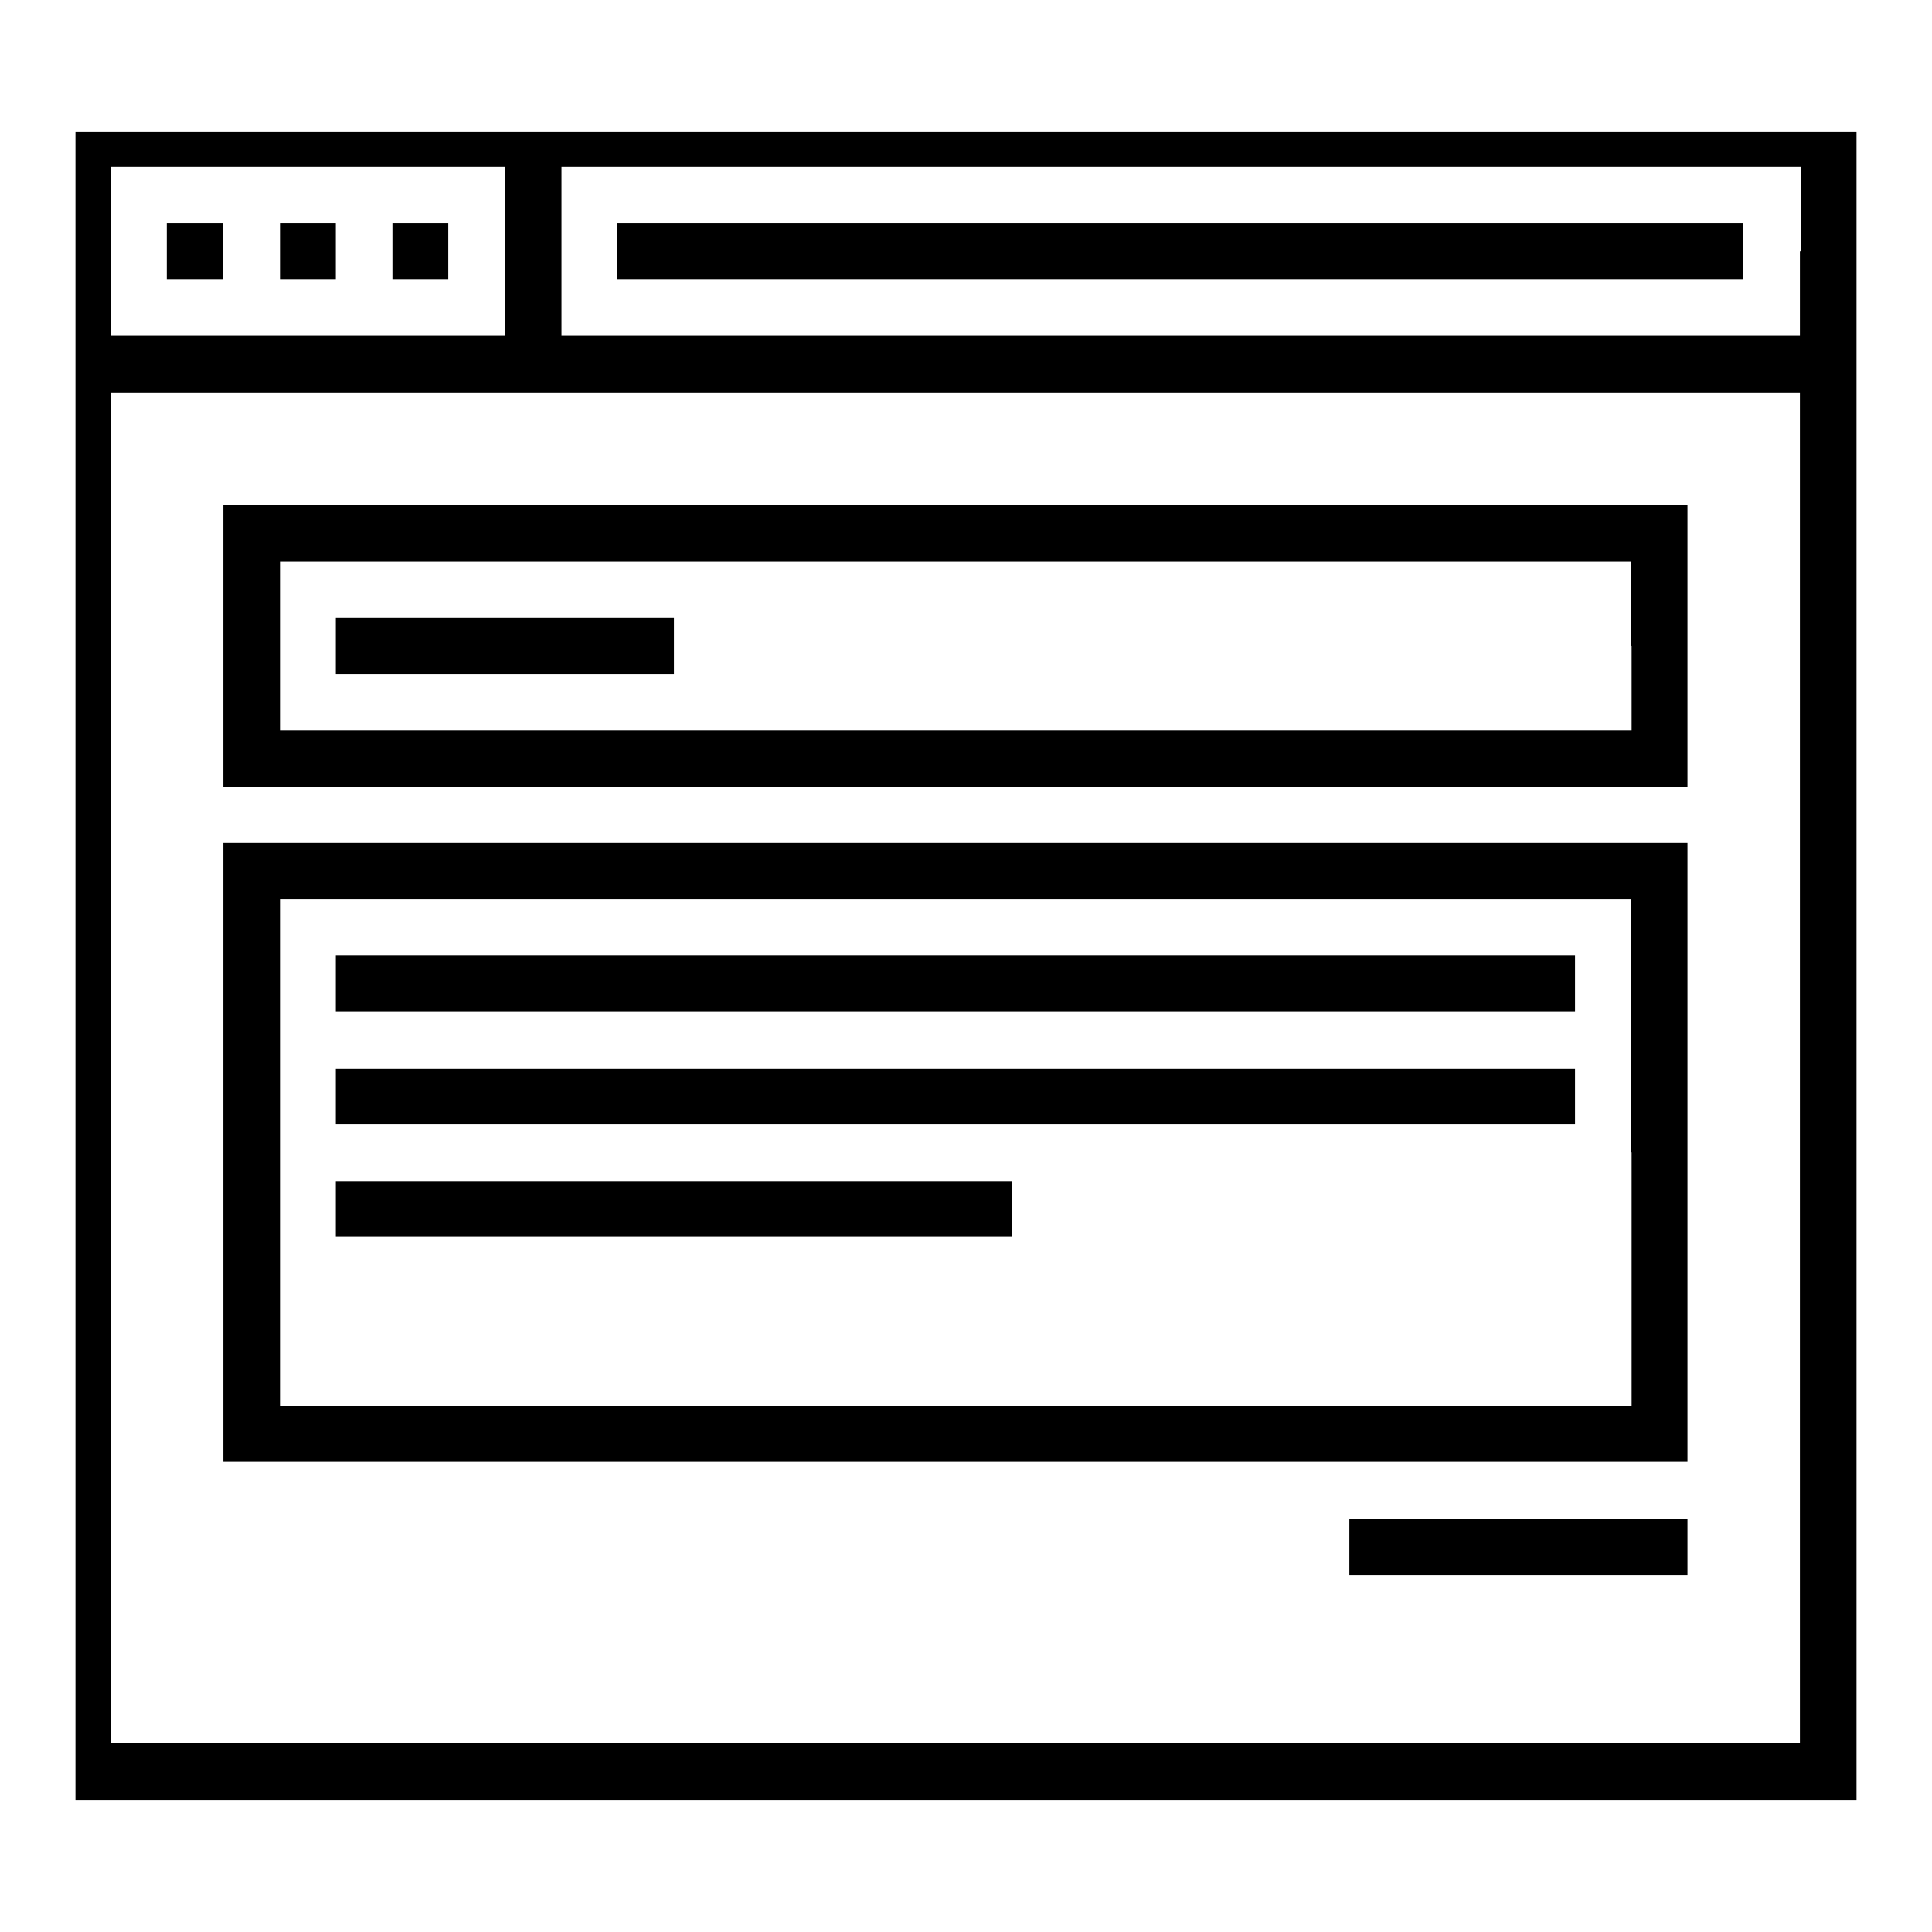
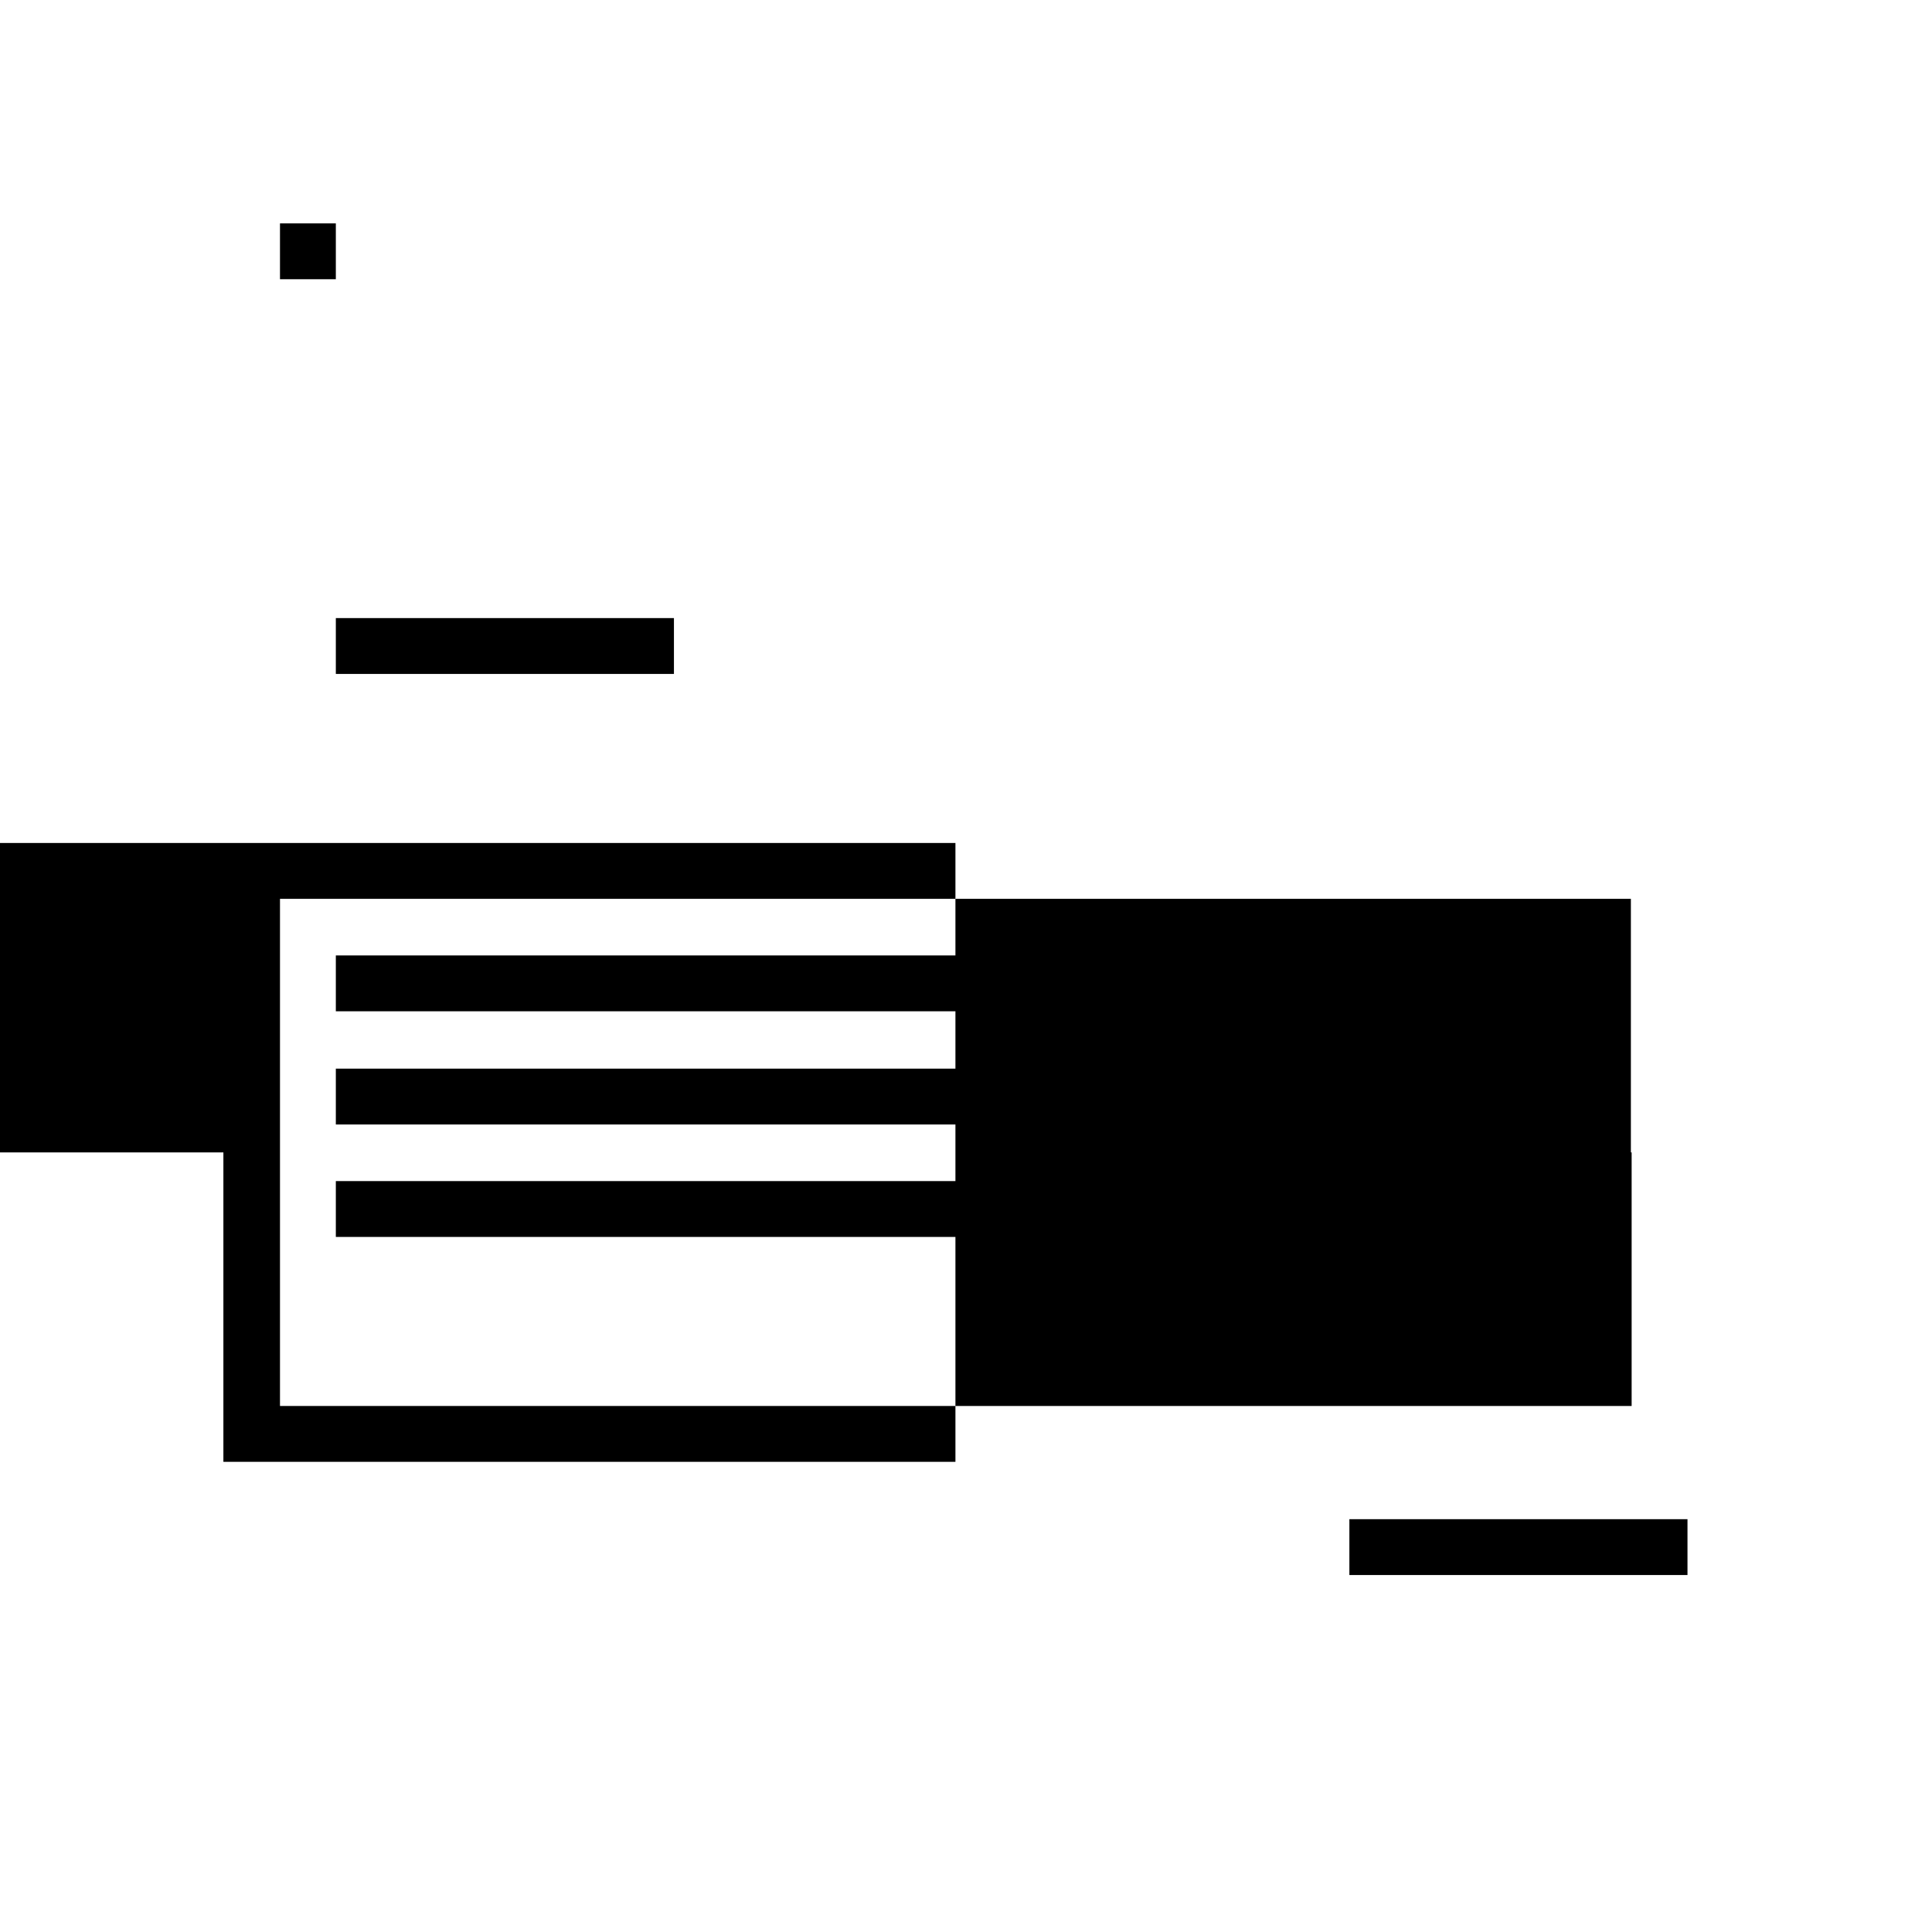
<svg xmlns="http://www.w3.org/2000/svg" version="1.1" x="0px" y="0px" viewBox="0 0 256 256" enable-background="new 0 0 256 256" xml:space="preserve">
  <g>
    <g>
      <g>
-         <path fill="#000000" d="M10,128v110.5h118h118V128V17.5H128H10V128z M66.9,33.3v11.2H40.8H14.7V33.3V22.1h26.1h26.1L66.9,33.3L66.9,33.3z M238.5,33.3v11.2h-82.1H74.4V33.3V22.1h82.1h82.1V33.3z M238.5,141.5v89.5H126.6H14.7v-89.5V52h111.9h111.9V141.5L238.5,141.5z" />
-         <path fill="#000000" d="M22.1,33.3v3.7h3.7h3.7v-3.7v-3.7h-3.7h-3.7V33.3z" />
        <path fill="#000000" d="M37.1,33.3v3.7h3.7h3.7v-3.7v-3.7h-3.7h-3.7V33.3z" />
-         <path fill="#000000" d="M52,33.3v3.7h3.7h3.7v-3.7v-3.7h-3.7H52V33.3z" />
-         <path fill="#000000" d="M81.8,33.3v3.7h74.6h74.6v-3.7v-3.7h-74.6H81.8V33.3z" />
-         <path fill="#000000" d="M29.6,85.6v18.7h97h97V85.6V66.9h-97h-97V85.6z M216.2,85.6v11.2h-89.5H37.1V85.6V74.4h89.5h89.5V85.6z" />
        <path fill="#000000" d="M44.5,85.6v3.7h22.4h22.4v-3.7v-3.7H66.9H44.5V85.6L44.5,85.6z" />
-         <path fill="#000000" d="M29.6,152.7v41h97h97v-41v-41h-97h-97V152.7z M216.2,152.7v33.6h-89.5H37.1v-33.6v-33.6h89.5h89.5V152.7z" />
+         <path fill="#000000" d="M29.6,152.7v41h97v-41v-41h-97h-97V152.7z M216.2,152.7v33.6h-89.5H37.1v-33.6v-33.6h89.5h89.5V152.7z" />
        <path fill="#000000" d="M44.5,130.3v3.7h82.1h82.1v-3.7v-3.7h-82.1H44.5V130.3z" />
        <path fill="#000000" d="M44.5,145.3v3.7h82.1h82.1v-3.7v-3.7h-82.1H44.5V145.3z" />
        <path fill="#000000" d="M44.5,160.2v3.7h44.8h44.8v-3.7v-3.7H89.3H44.5V160.2z" />
        <path fill="#000000" d="M178.8,205v3.7h22.4h22.4V205v-3.7h-22.4h-22.4V205L178.8,205z" />
      </g>
    </g>
  </g>
</svg>